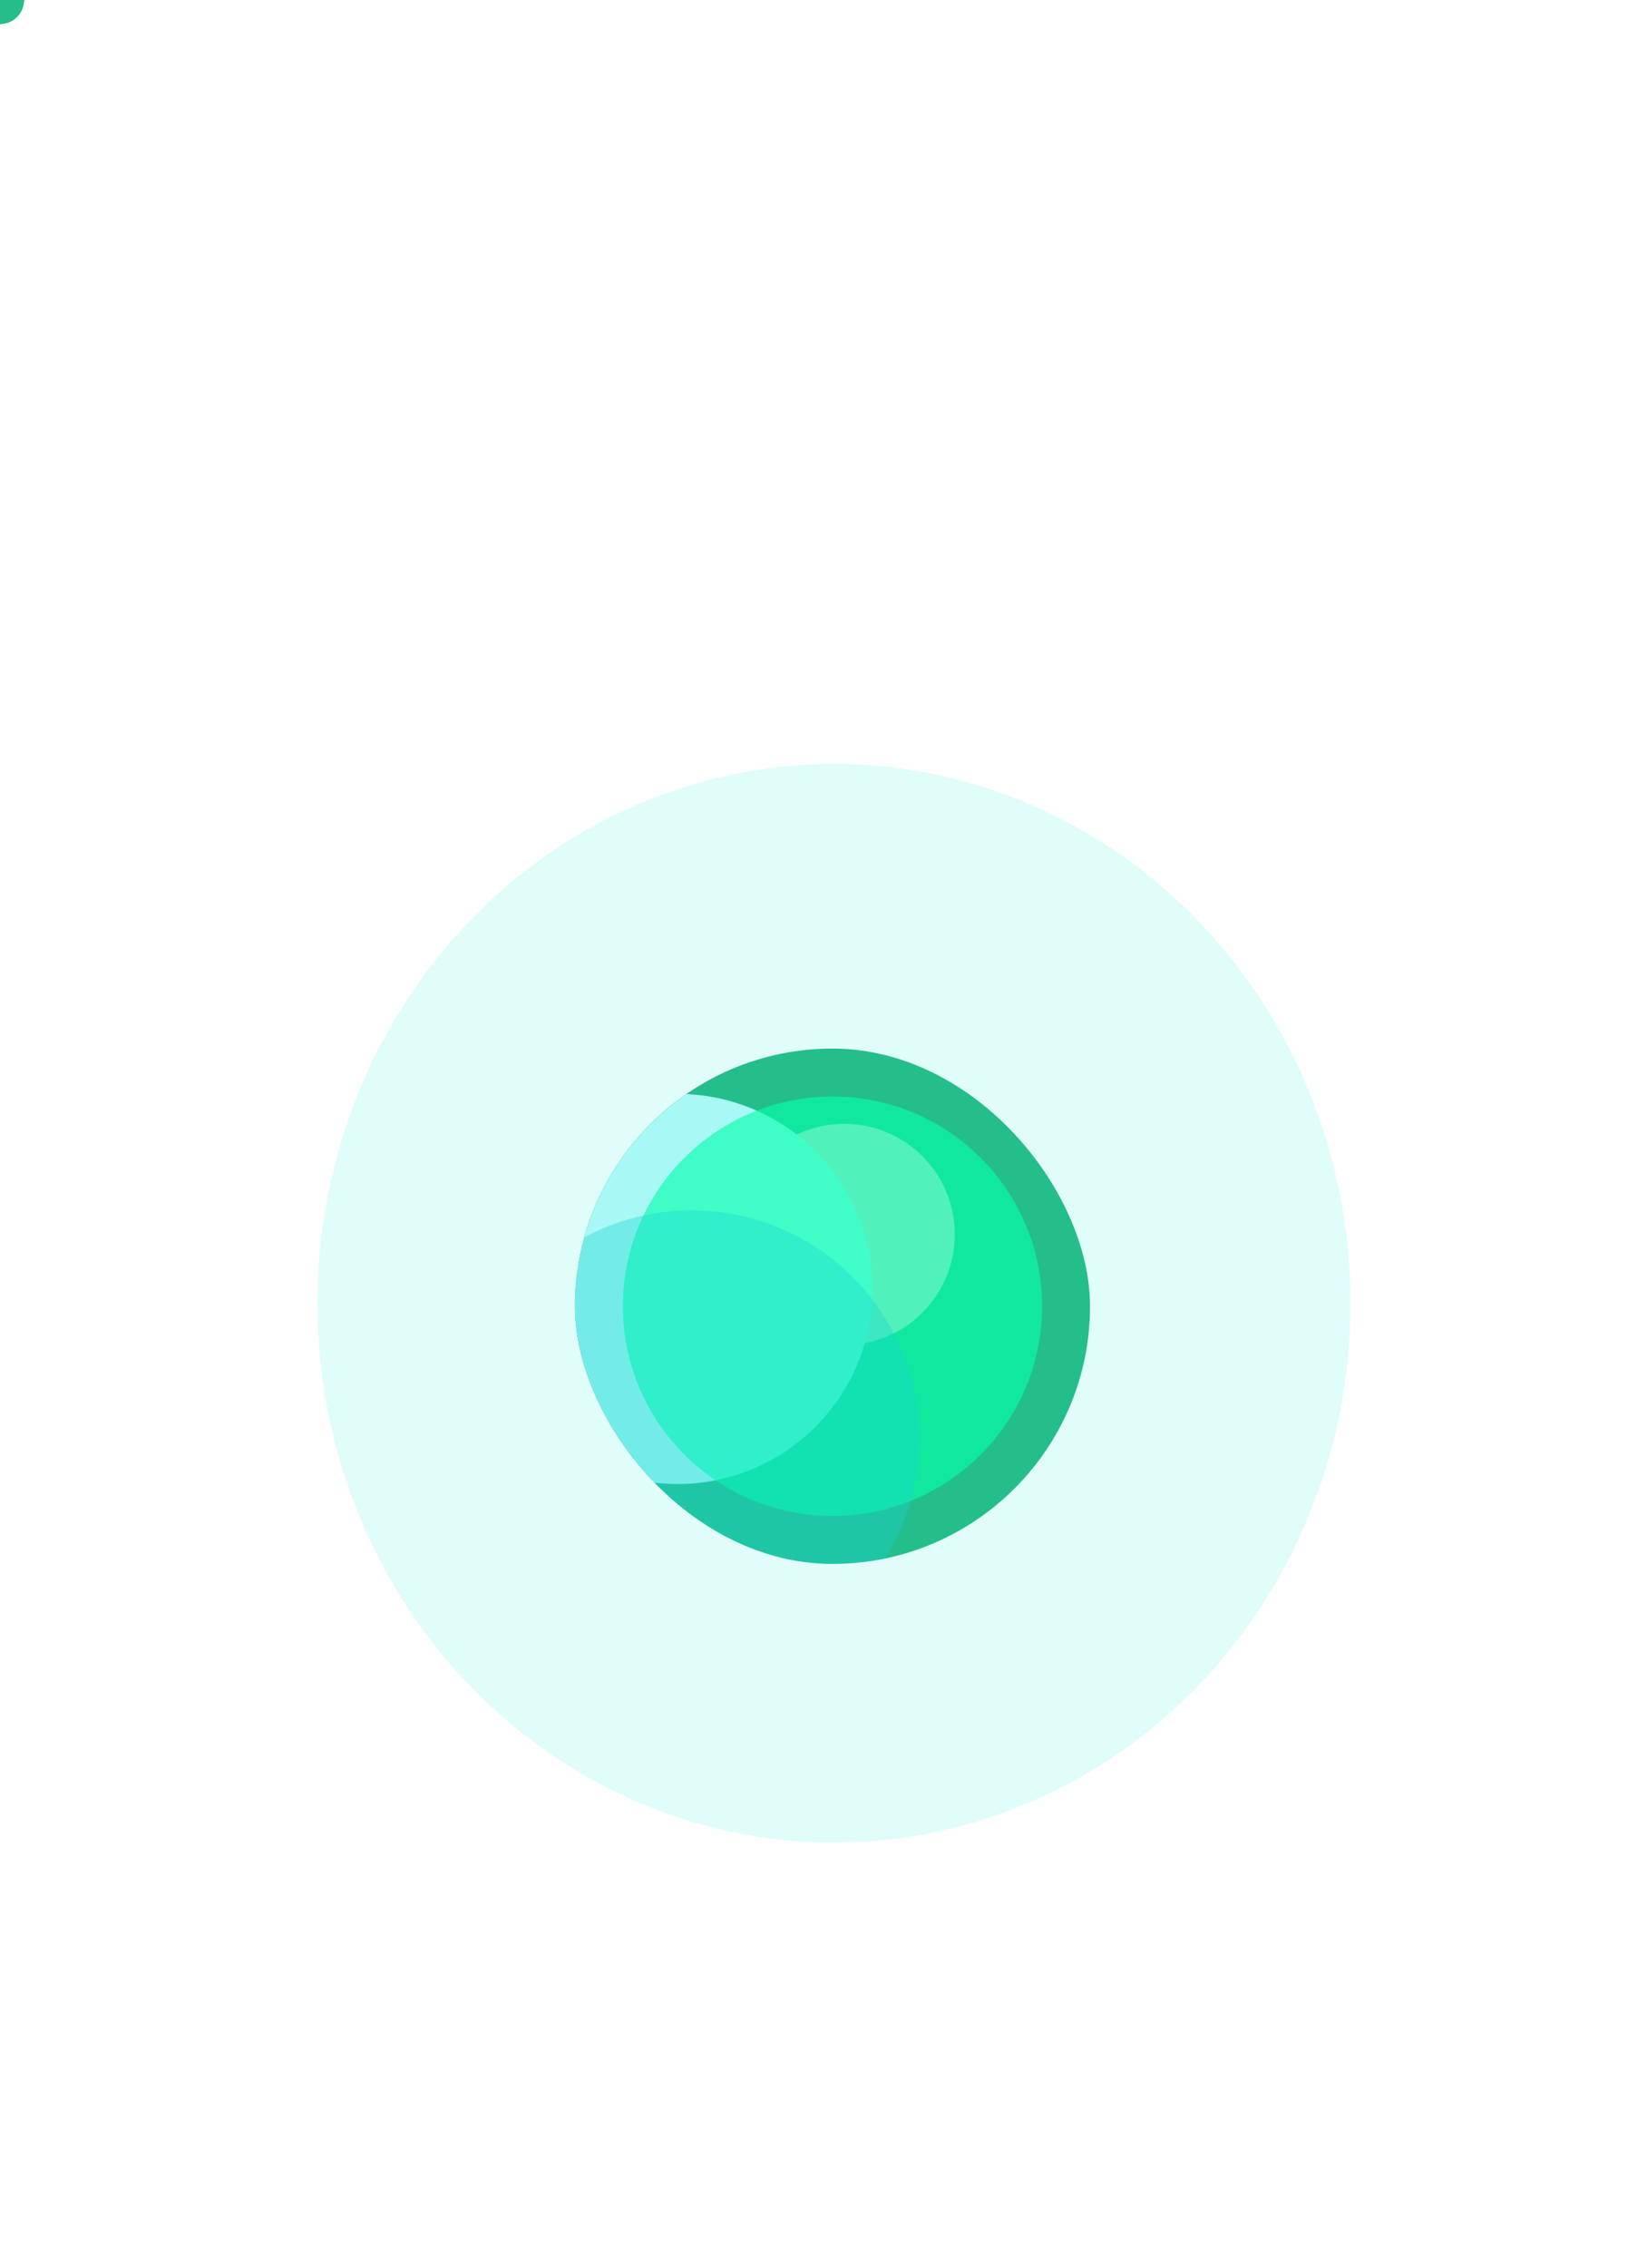
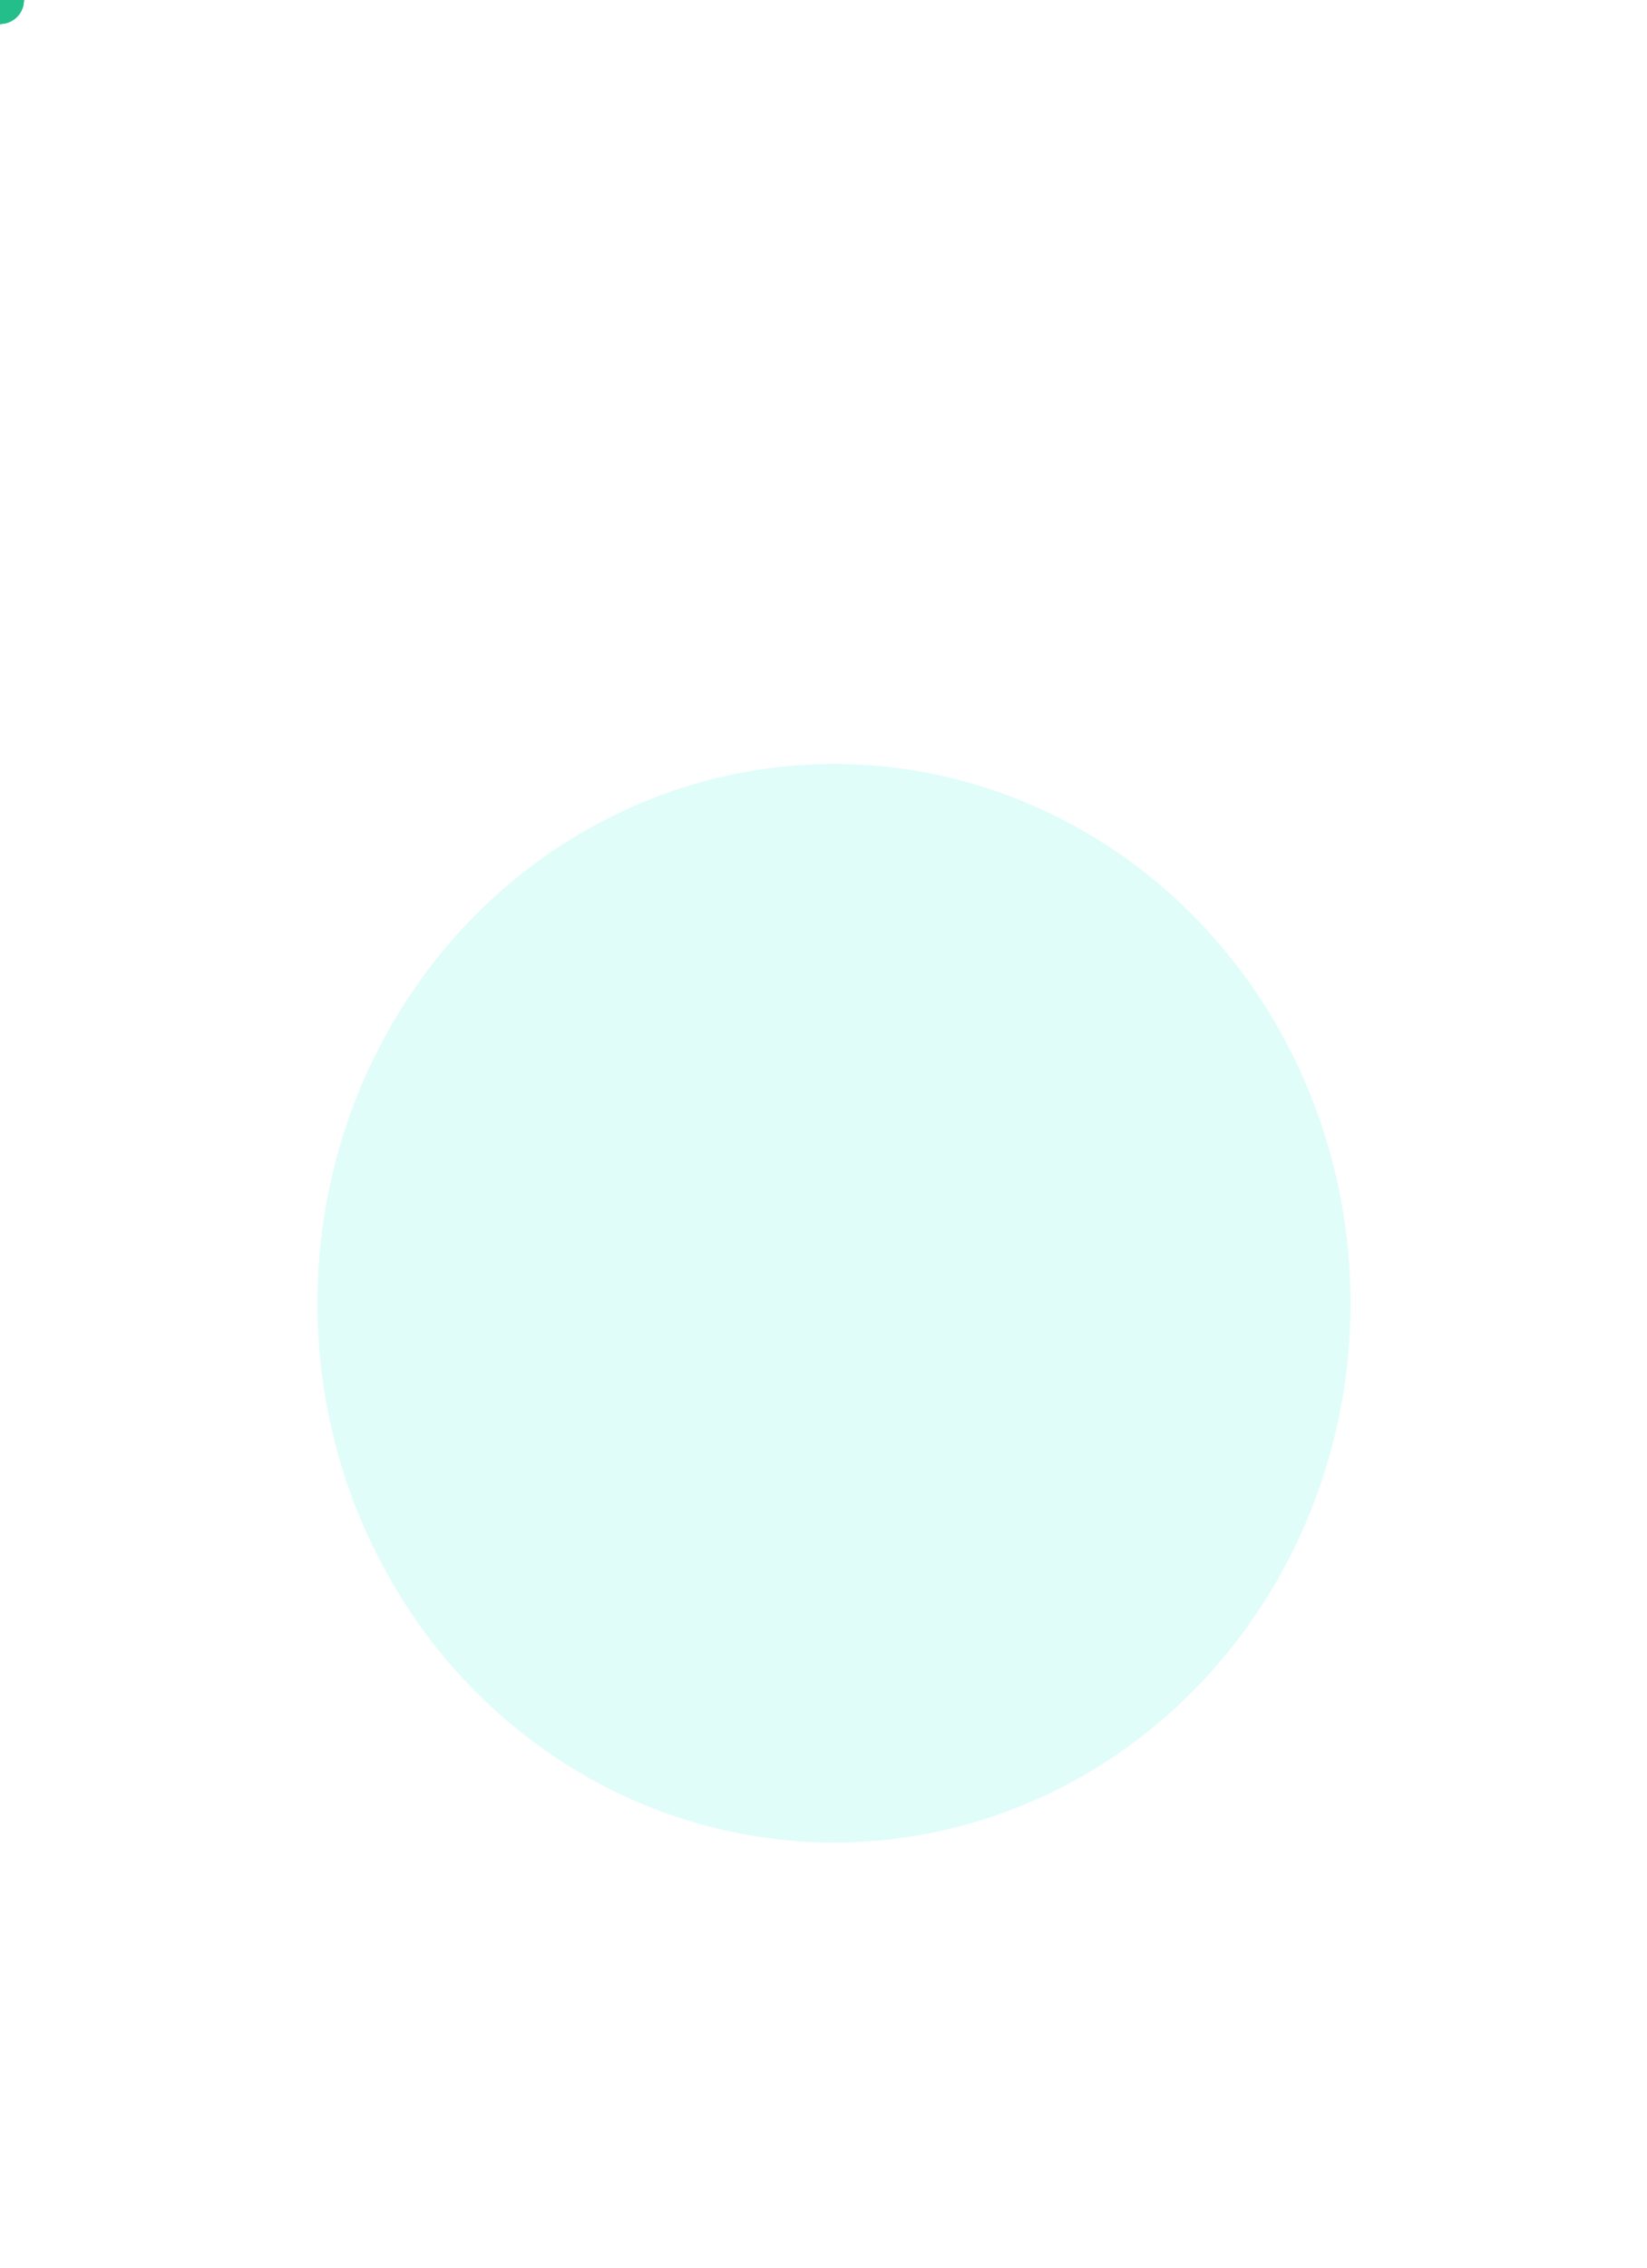
<svg xmlns="http://www.w3.org/2000/svg" viewBox="0 0 550 757">
  <defs>
-     <path id="a" d="M312.994 192.238c35.232 5.223 63.069 37.766 79.549 86.296 16.475 48.517 21.571 112.941 11.367 181.768s-33.772 129.001-63.614 170.651c-29.852 41.662-65.933 64.729-101.165 59.505s-63.068-37.766-79.549-86.296c-16.475-48.517-21.57-112.94-11.367-181.768 10.204-68.827 33.772-129.001 63.615-170.651 29.851-41.662 65.932-64.728 101.164-59.505" fill="none" />
-     <path id="b" d="M50.671 329.017c15.887-31.877 55.456-48.256 106.704-48.881 51.234-.625 114.064 14.501 176.338 45.537s112.179 72.095 142.527 113.379c30.356 41.295 41.103 82.749 25.216 114.626S446 601.934 394.751 602.559c-51.233.625-114.063-14.5-176.338-45.537S106.234 484.927 75.887 443.644c-30.357-41.296-41.103-82.75-25.216-114.627" fill="none" />
+     <path id="a" d="M312.994 192.238c35.232 5.223 63.069 37.766 79.549 86.296 16.475 48.517 21.571 112.941 11.367 181.768c-29.852 41.662-65.933 64.729-101.165 59.505s-63.068-37.766-79.549-86.296c-16.475-48.517-21.57-112.94-11.367-181.768 10.204-68.827 33.772-129.001 63.615-170.651 29.851-41.662 65.932-64.728 101.164-59.505" fill="none" />
    <path id="c" d="M40 529.063c-12.406-33.387 2.69-73.463 37.267-111.294 34.567-37.821 88.557-73.338 153.779-97.574 65.222-24.235 129.305-32.59 180.182-26.519 50.891 6.074 88.493 26.568 100.898 59.955s-2.689 73.462-37.266 111.294c-34.568 37.82-88.557 73.338-153.78 97.573-65.222 24.235-129.305 32.591-180.181 26.519C90.007 582.944 52.406 562.449 40 529.063" fill="none" />
    <filter id="d" x="-300%" y="-300%" width="700%" height="700%">
      <feFlood result="flood1" flood-color="#A8F9F6" flood-opacity=".5" />
      <feComposite in="flood1" result="mask1" in2="SourceGraphic" operator="in" />
      <feGaussianBlur in="mask1" result="blur1" stdDeviation="6" />
      <feFlood result="flood2" flood-color="#24BE8B" flood-opacity=".7" />
      <feComposite in="flood2" result="mask2" in2="SourceGraphic" operator="in" />
      <feGaussianBlur in="mask2" result="blur2" stdDeviation="3" />
      <feMerge>
        <feMergeNode in="blur1" />
        <feMergeNode in="blur2" />
        <feMergeNode in="SourceGraphic" />
      </feMerge>
    </filter>
  </defs>
  <use href="#a" stroke="#fff" stroke-opacity=".12" stroke-width=".5" />
  <use href="#b" stroke="#fff" stroke-opacity=".12" stroke-width=".5" />
  <use href="#c" stroke="#fff" stroke-opacity=".12" stroke-width=".5" />
  <g fill="#24BE8B">
    <circle r="8" filter="url(#d)">
      <animateMotion dur="20s" begin="-5s" repeatCount="indefinite">
        <mpath href="#a" />
      </animateMotion>
    </circle>
    <circle r="8" filter="url(#d)">
      <animateMotion dur="30s" begin="-4s" repeatCount="indefinite">
        <mpath href="#b" />
      </animateMotion>
    </circle>
    <circle r="8" filter="url(#d)">
      <animateMotion dur="40s" repeatCount="indefinite">
        <mpath href="#c" />
      </animateMotion>
    </circle>
  </g>
  <g filter="url(#e)">
    <ellipse cx="278.5" cy="435" rx="172.5" ry="180" fill="#90F9EB" fill-opacity=".28" />
  </g>
  <g clip-path="url(#f)">
    <rect x="192" y="350" width="172" height="172" rx="86" fill="#24BE8B" />
    <g filter="url(#g)">
      <circle cx="281.945" cy="412.029" r="36.904" fill="#D9D9D9">
        <animate attributeName="r" values="1;50;1" dur="4s" repeatCount="indefinite" />
      </circle>
    </g>
    <g filter="url(#h)">
-       <circle cx="226.235" cy="430.233" r="65.11" fill="#A8F9F6" />
-     </g>
+       </g>
    <g opacity=".64" filter="url(#i)">
      <circle cx="278" cy="436" r="70" fill="#05FFAC" />
    </g>
    <g opacity=".36" filter="url(#j)">
-       <circle cx="231" cy="480" r="76" fill="#17D5D2" />
-     </g>
+       </g>
  </g>
  <defs>
    <filter id="e" x="-278.9" y="-129.9" width="1114.8" height="1129.8" filterUnits="userSpaceOnUse" color-interpolation-filters="sRGB">
      <feFlood flood-opacity="0" result="BackgroundImageFix" />
      <feBlend in="SourceGraphic" in2="BackgroundImageFix" />
      <feGaussianBlur stdDeviation="50.45">
        <animate attributeName="stdDeviation" values="30;50;30" dur="3.5s" repeatCount="indefinite" />
      </feGaussianBlur>
    </filter>
    <filter id="g" x="200.613" y="330.697" width="162.662" height="162.663" filterUnits="userSpaceOnUse" color-interpolation-filters="sRGB">
      <feGaussianBlur stdDeviation="22.214" />
    </filter>
    <filter id="h" x="116.697" y="320.695" width="219.074" height="219.075" filterUnits="userSpaceOnUse" color-interpolation-filters="sRGB">
      <feGaussianBlur stdDeviation="22.214" />
    </filter>
    <filter id="i" x="163.572" y="321.572" width="228.856" height="228.856" filterUnits="userSpaceOnUse" color-interpolation-filters="sRGB">
      <feGaussianBlur stdDeviation="22.214" />
    </filter>
    <filter id="j" x="110.572" y="359.572" width="240.856" height="240.856" filterUnits="userSpaceOnUse" color-interpolation-filters="sRGB">
      <feGaussianBlur stdDeviation="22.214" />
    </filter>
    <clipPath id="f">
-       <rect x="192" y="350" width="172" height="172" rx="86" />
-     </clipPath>
+       </clipPath>
  </defs>
</svg>